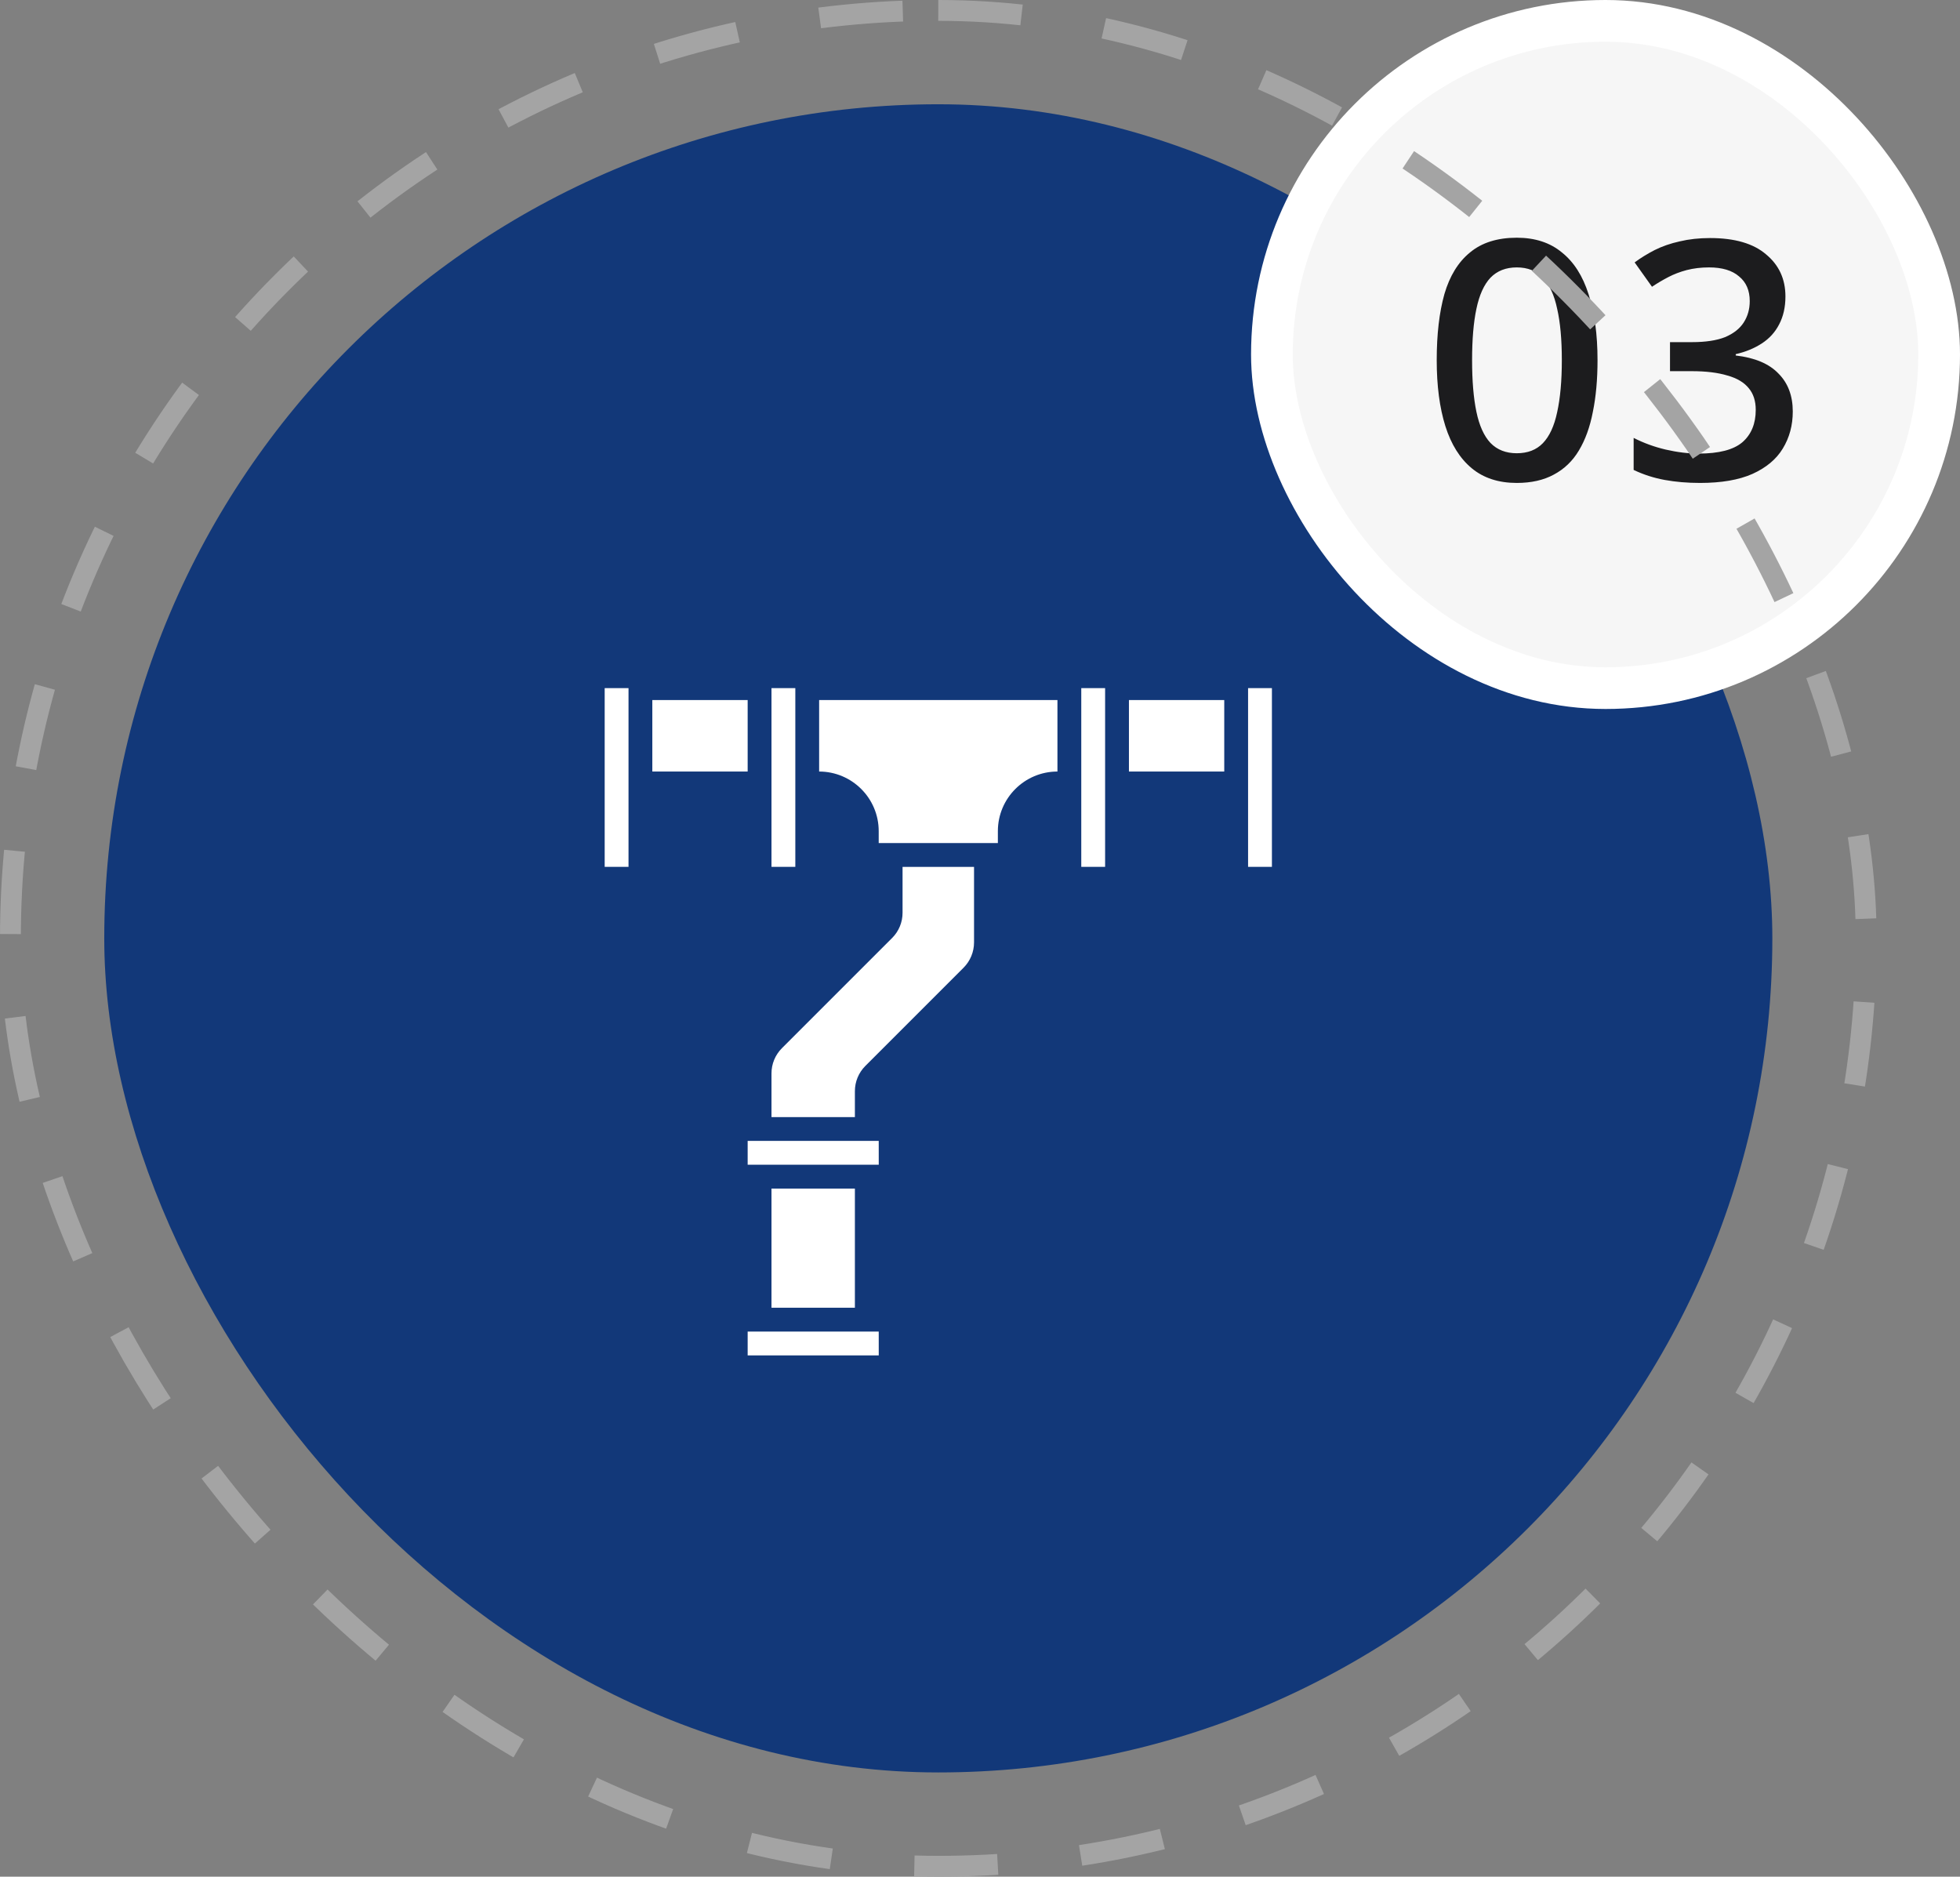
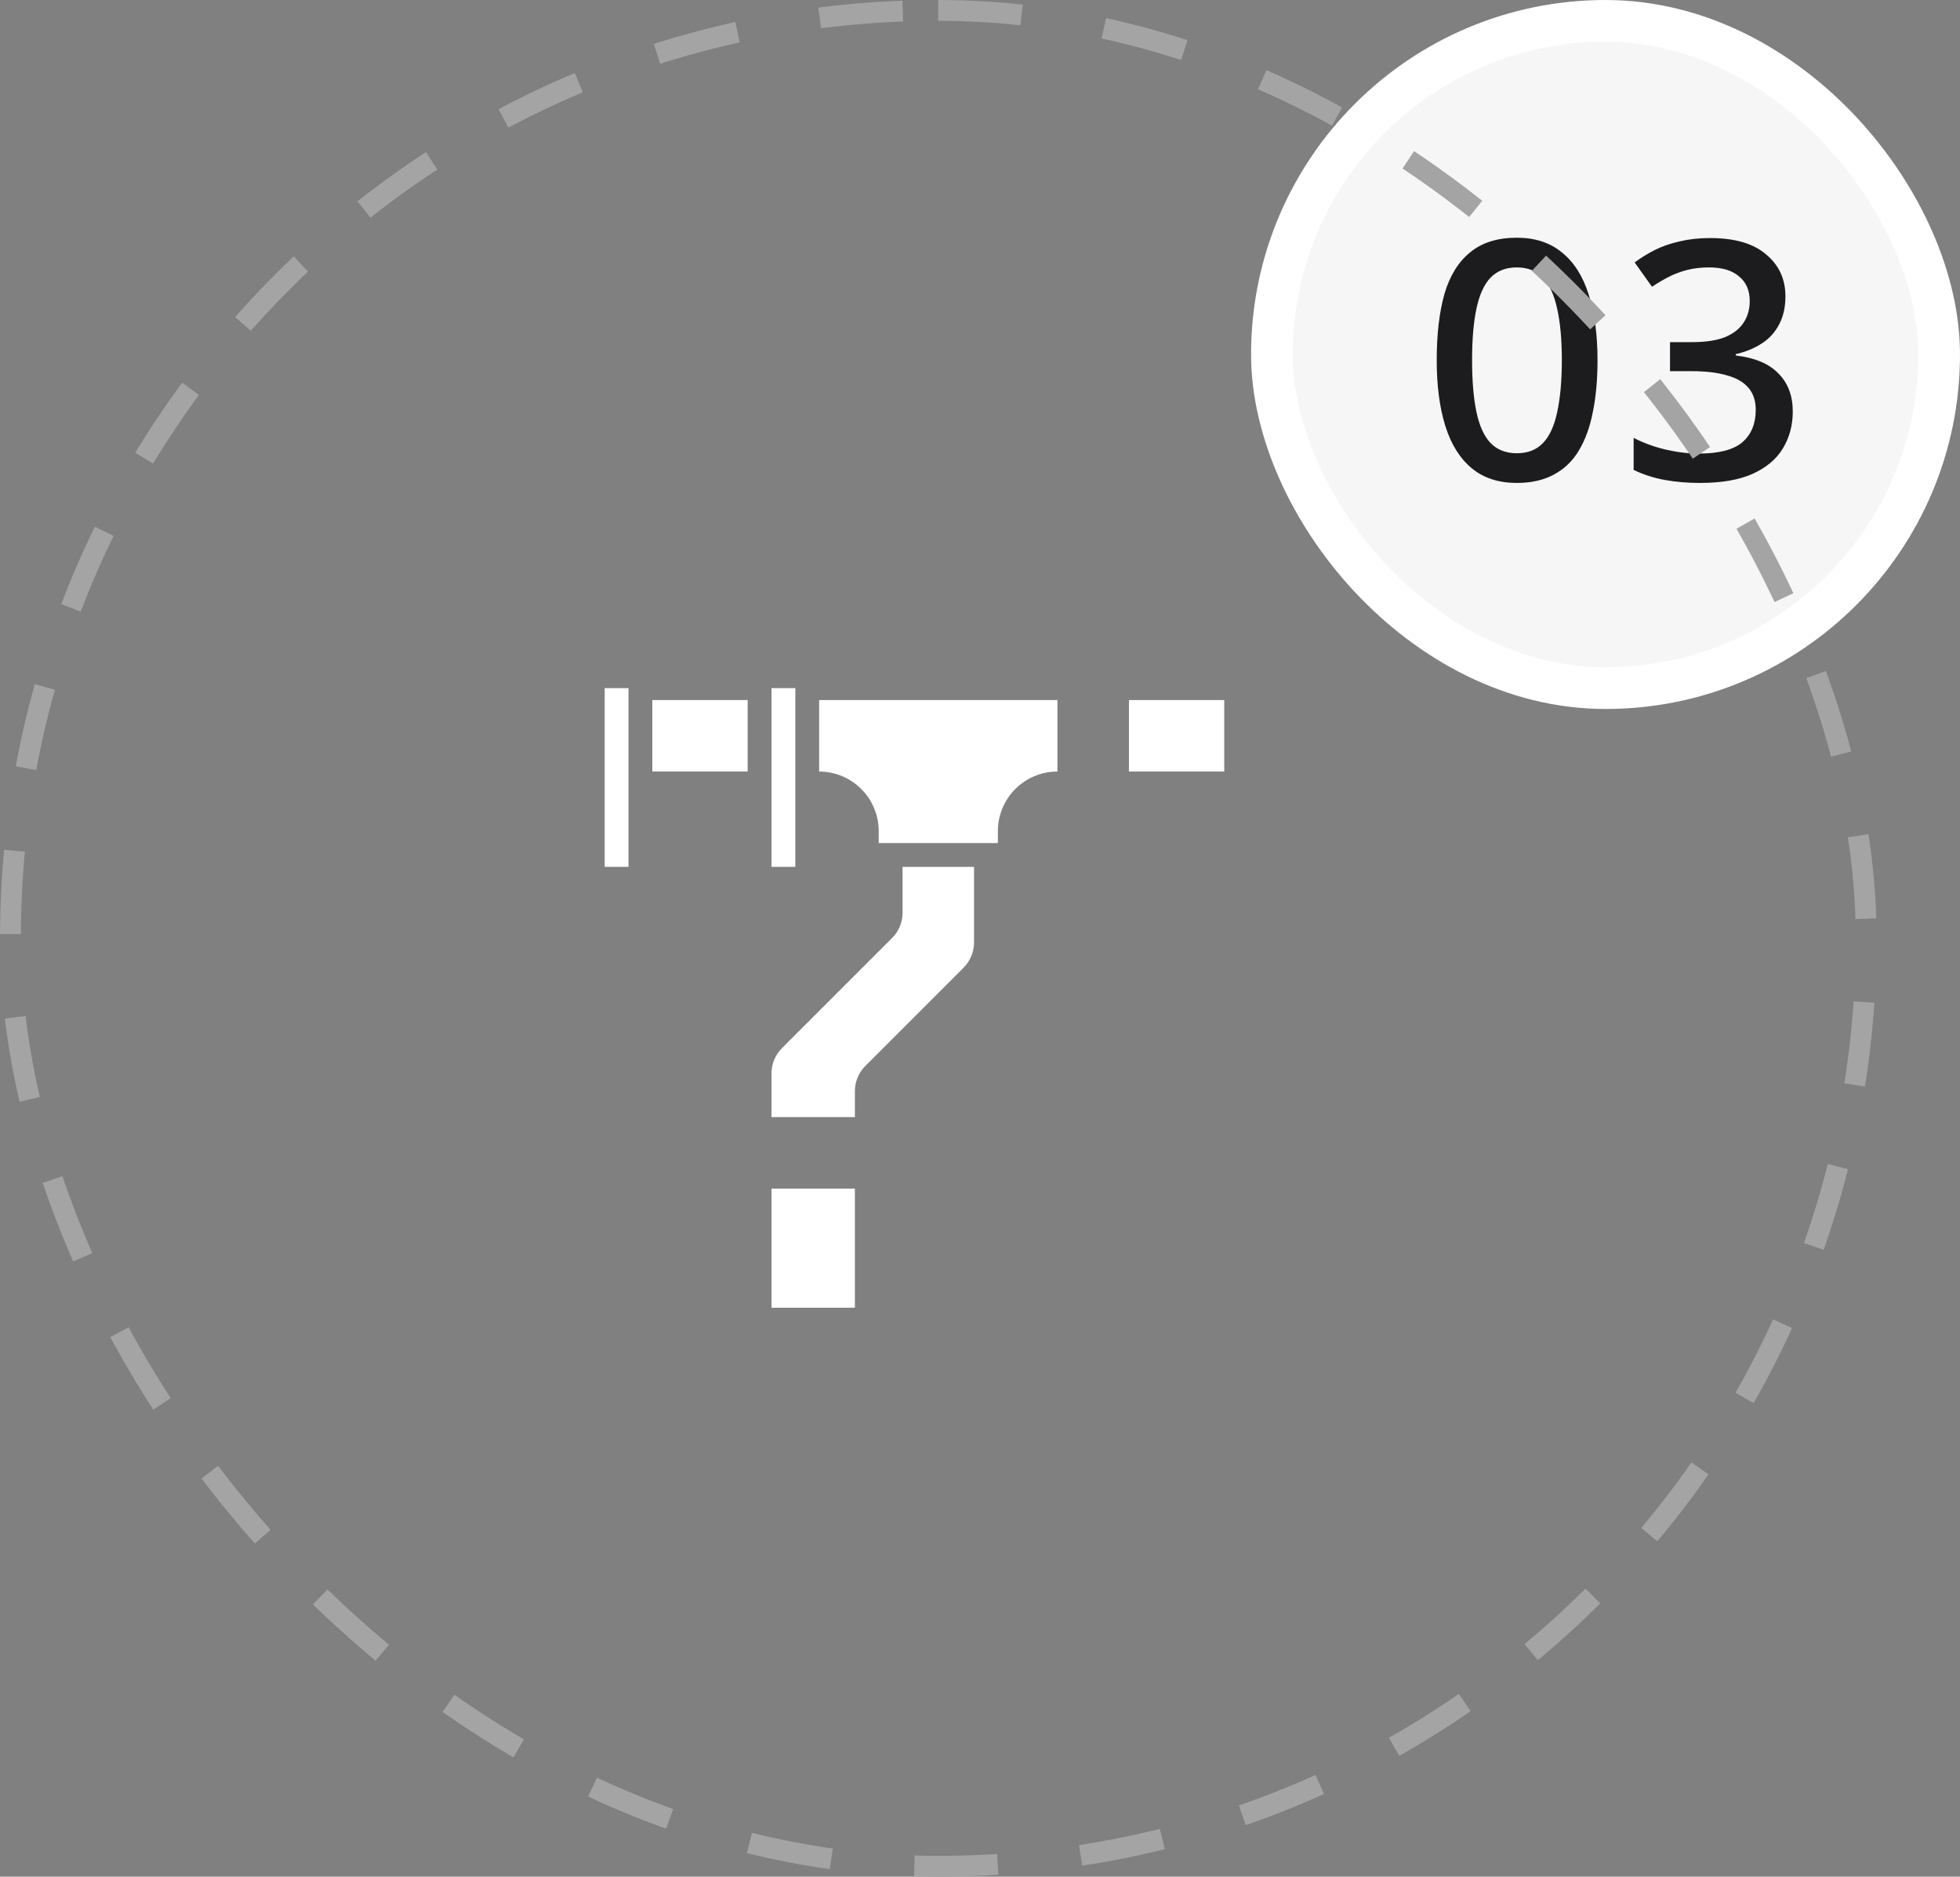
<svg xmlns="http://www.w3.org/2000/svg" width="94" height="90" viewBox="0 0 94 90" fill="none">
  <rect x="0" y="0" width="94" height="90" fill="#808080" stroke="none" />
-   <rect x="5" y="5" width="80" height="80" rx="40" fill="#123879" />
  <path d="M38.143 37.571V33H37V41.571H38.143V37.571Z" fill="white" />
  <path d="M31.285 33.572H35.857V37H31.285V33.572Z" fill="white" />
-   <path d="M35.857 63.857V65H42.144L42.143 63.857H35.857Z" fill="white" />
  <path d="M37 57H41V62.714H37V57Z" fill="white" />
  <path d="M29 35.357V41.571H30.143V33H29V35.357Z" fill="white" />
-   <path d="M54.143 33.572H58.714V37H54.143V33.572Z" fill="white" />
-   <path d="M41.572 54.714H35.857V55.857H42.144L42.143 54.714H41.572Z" fill="white" />
-   <path d="M59.857 33V41.571H61V33H59.857Z" fill="white" />
-   <path d="M51.857 35.357V41.571H53V33H51.857V35.357Z" fill="white" />
+   <path d="M54.143 33.572H58.714V37H54.143V33.572" fill="white" />
  <path d="M43.286 43.773C43.287 44.227 43.106 44.664 42.783 44.985L37.502 50.266C37.18 50.587 36.999 51.023 37 51.478V53.572H41V52.331C40.999 51.876 41.18 51.439 41.502 51.118L46.212 46.408C46.533 46.086 46.713 45.651 46.714 45.196V41.572H43.286V43.773Z" fill="white" />
  <path d="M39.285 37C40.862 37.002 42.141 38.28 42.142 39.857V40.429H47.857V39.857C47.858 38.28 49.136 37.002 50.714 37V33.572H39.285V37Z" fill="white" />
  <rect x="61" y="1" width="32" height="32" rx="16" fill="#F6F6F6" />
  <path d="M76.616 17.272C76.616 18.2 76.541 19.027 76.392 19.752C76.253 20.477 76.029 21.096 75.72 21.608C75.421 22.109 75.021 22.493 74.52 22.76C74.029 23.027 73.437 23.16 72.744 23.16C71.869 23.16 71.149 22.925 70.584 22.456C70.018 21.987 69.597 21.315 69.32 20.44C69.042 19.555 68.904 18.499 68.904 17.272C68.904 16.035 69.026 14.979 69.272 14.104C69.528 13.229 69.938 12.563 70.504 12.104C71.069 11.635 71.816 11.4 72.744 11.4C73.618 11.4 74.338 11.635 74.904 12.104C75.48 12.563 75.906 13.229 76.184 14.104C76.472 14.979 76.616 16.035 76.616 17.272ZM70.6 17.272C70.6 18.264 70.669 19.091 70.808 19.752C70.946 20.413 71.17 20.909 71.48 21.24C71.8 21.571 72.221 21.736 72.744 21.736C73.266 21.736 73.682 21.576 73.992 21.256C74.312 20.925 74.541 20.429 74.68 19.768C74.829 19.096 74.904 18.264 74.904 17.272C74.904 16.28 74.829 15.459 74.68 14.808C74.541 14.147 74.312 13.651 73.992 13.32C73.682 12.989 73.266 12.824 72.744 12.824C72.221 12.824 71.8 12.989 71.48 13.32C71.17 13.651 70.946 14.147 70.808 14.808C70.669 15.459 70.6 16.28 70.6 17.272ZM85.628 14.216C85.628 14.728 85.527 15.176 85.324 15.56C85.132 15.933 84.855 16.237 84.492 16.472C84.129 16.707 83.713 16.877 83.244 16.984V17.048C84.161 17.155 84.844 17.443 85.292 17.912C85.751 18.371 85.98 18.979 85.98 19.736C85.98 20.397 85.82 20.989 85.5 21.512C85.191 22.024 84.705 22.429 84.044 22.728C83.393 23.016 82.556 23.16 81.532 23.16C80.924 23.16 80.359 23.112 79.836 23.016C79.313 22.92 78.817 22.76 78.348 22.536V21C78.828 21.245 79.34 21.432 79.884 21.56C80.439 21.688 80.967 21.752 81.468 21.752C82.439 21.752 83.137 21.571 83.564 21.208C83.991 20.835 84.204 20.317 84.204 19.656C84.204 19.229 84.092 18.883 83.868 18.616C83.644 18.339 83.303 18.136 82.844 18.008C82.385 17.869 81.815 17.8 81.132 17.8H80.092V16.408H81.148C81.799 16.408 82.327 16.328 82.732 16.168C83.137 15.997 83.436 15.763 83.628 15.464C83.82 15.165 83.916 14.824 83.916 14.44C83.916 13.928 83.745 13.533 83.404 13.256C83.073 12.968 82.593 12.824 81.964 12.824C81.58 12.824 81.223 12.867 80.892 12.952C80.572 13.037 80.279 13.149 80.012 13.288C79.745 13.427 79.484 13.581 79.228 13.752L78.396 12.584C78.684 12.371 79.004 12.173 79.356 11.992C79.719 11.811 80.119 11.672 80.556 11.576C81.004 11.469 81.489 11.416 82.012 11.416C83.196 11.416 84.092 11.677 84.7 12.2C85.319 12.712 85.628 13.384 85.628 14.216Z" fill="#1C1C1E" />
  <rect x="61" y="1" width="32" height="32" rx="16" stroke="white" stroke-width="2" />
  <rect x="0.5" y="0.5" width="89" height="89" rx="44.5" stroke="#A4A4A4" stroke-dasharray="4 4" />
</svg>